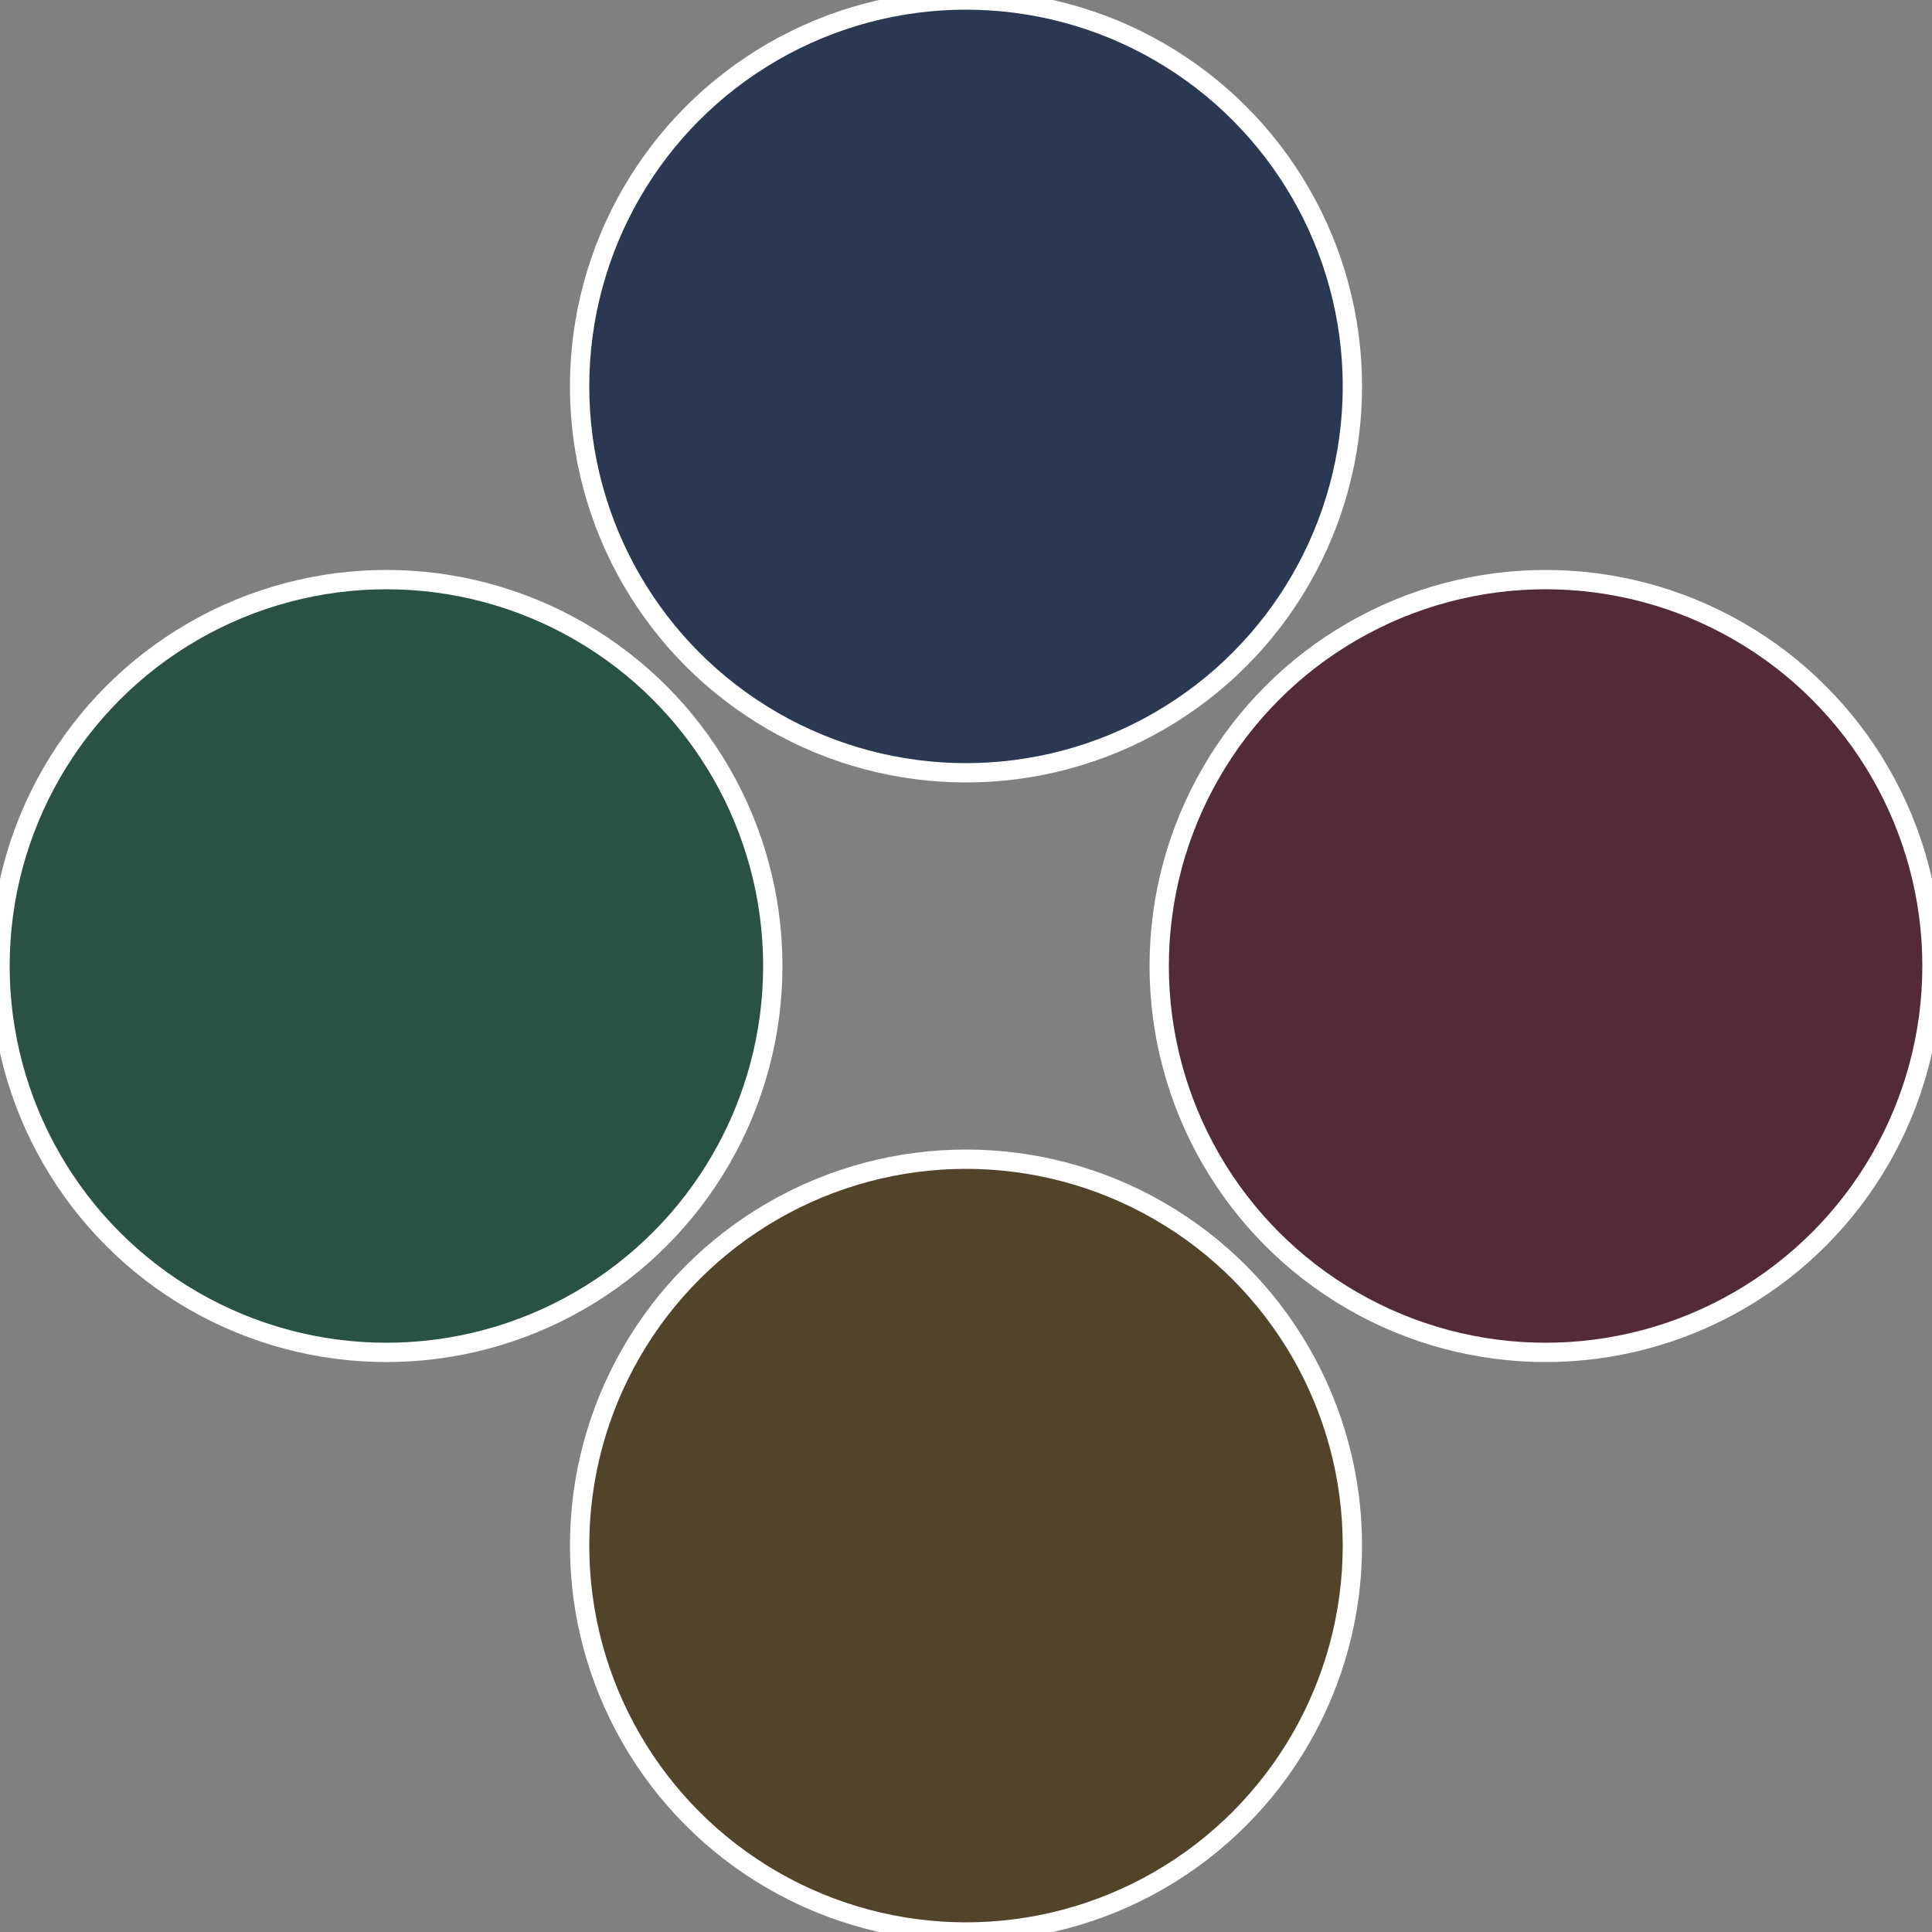
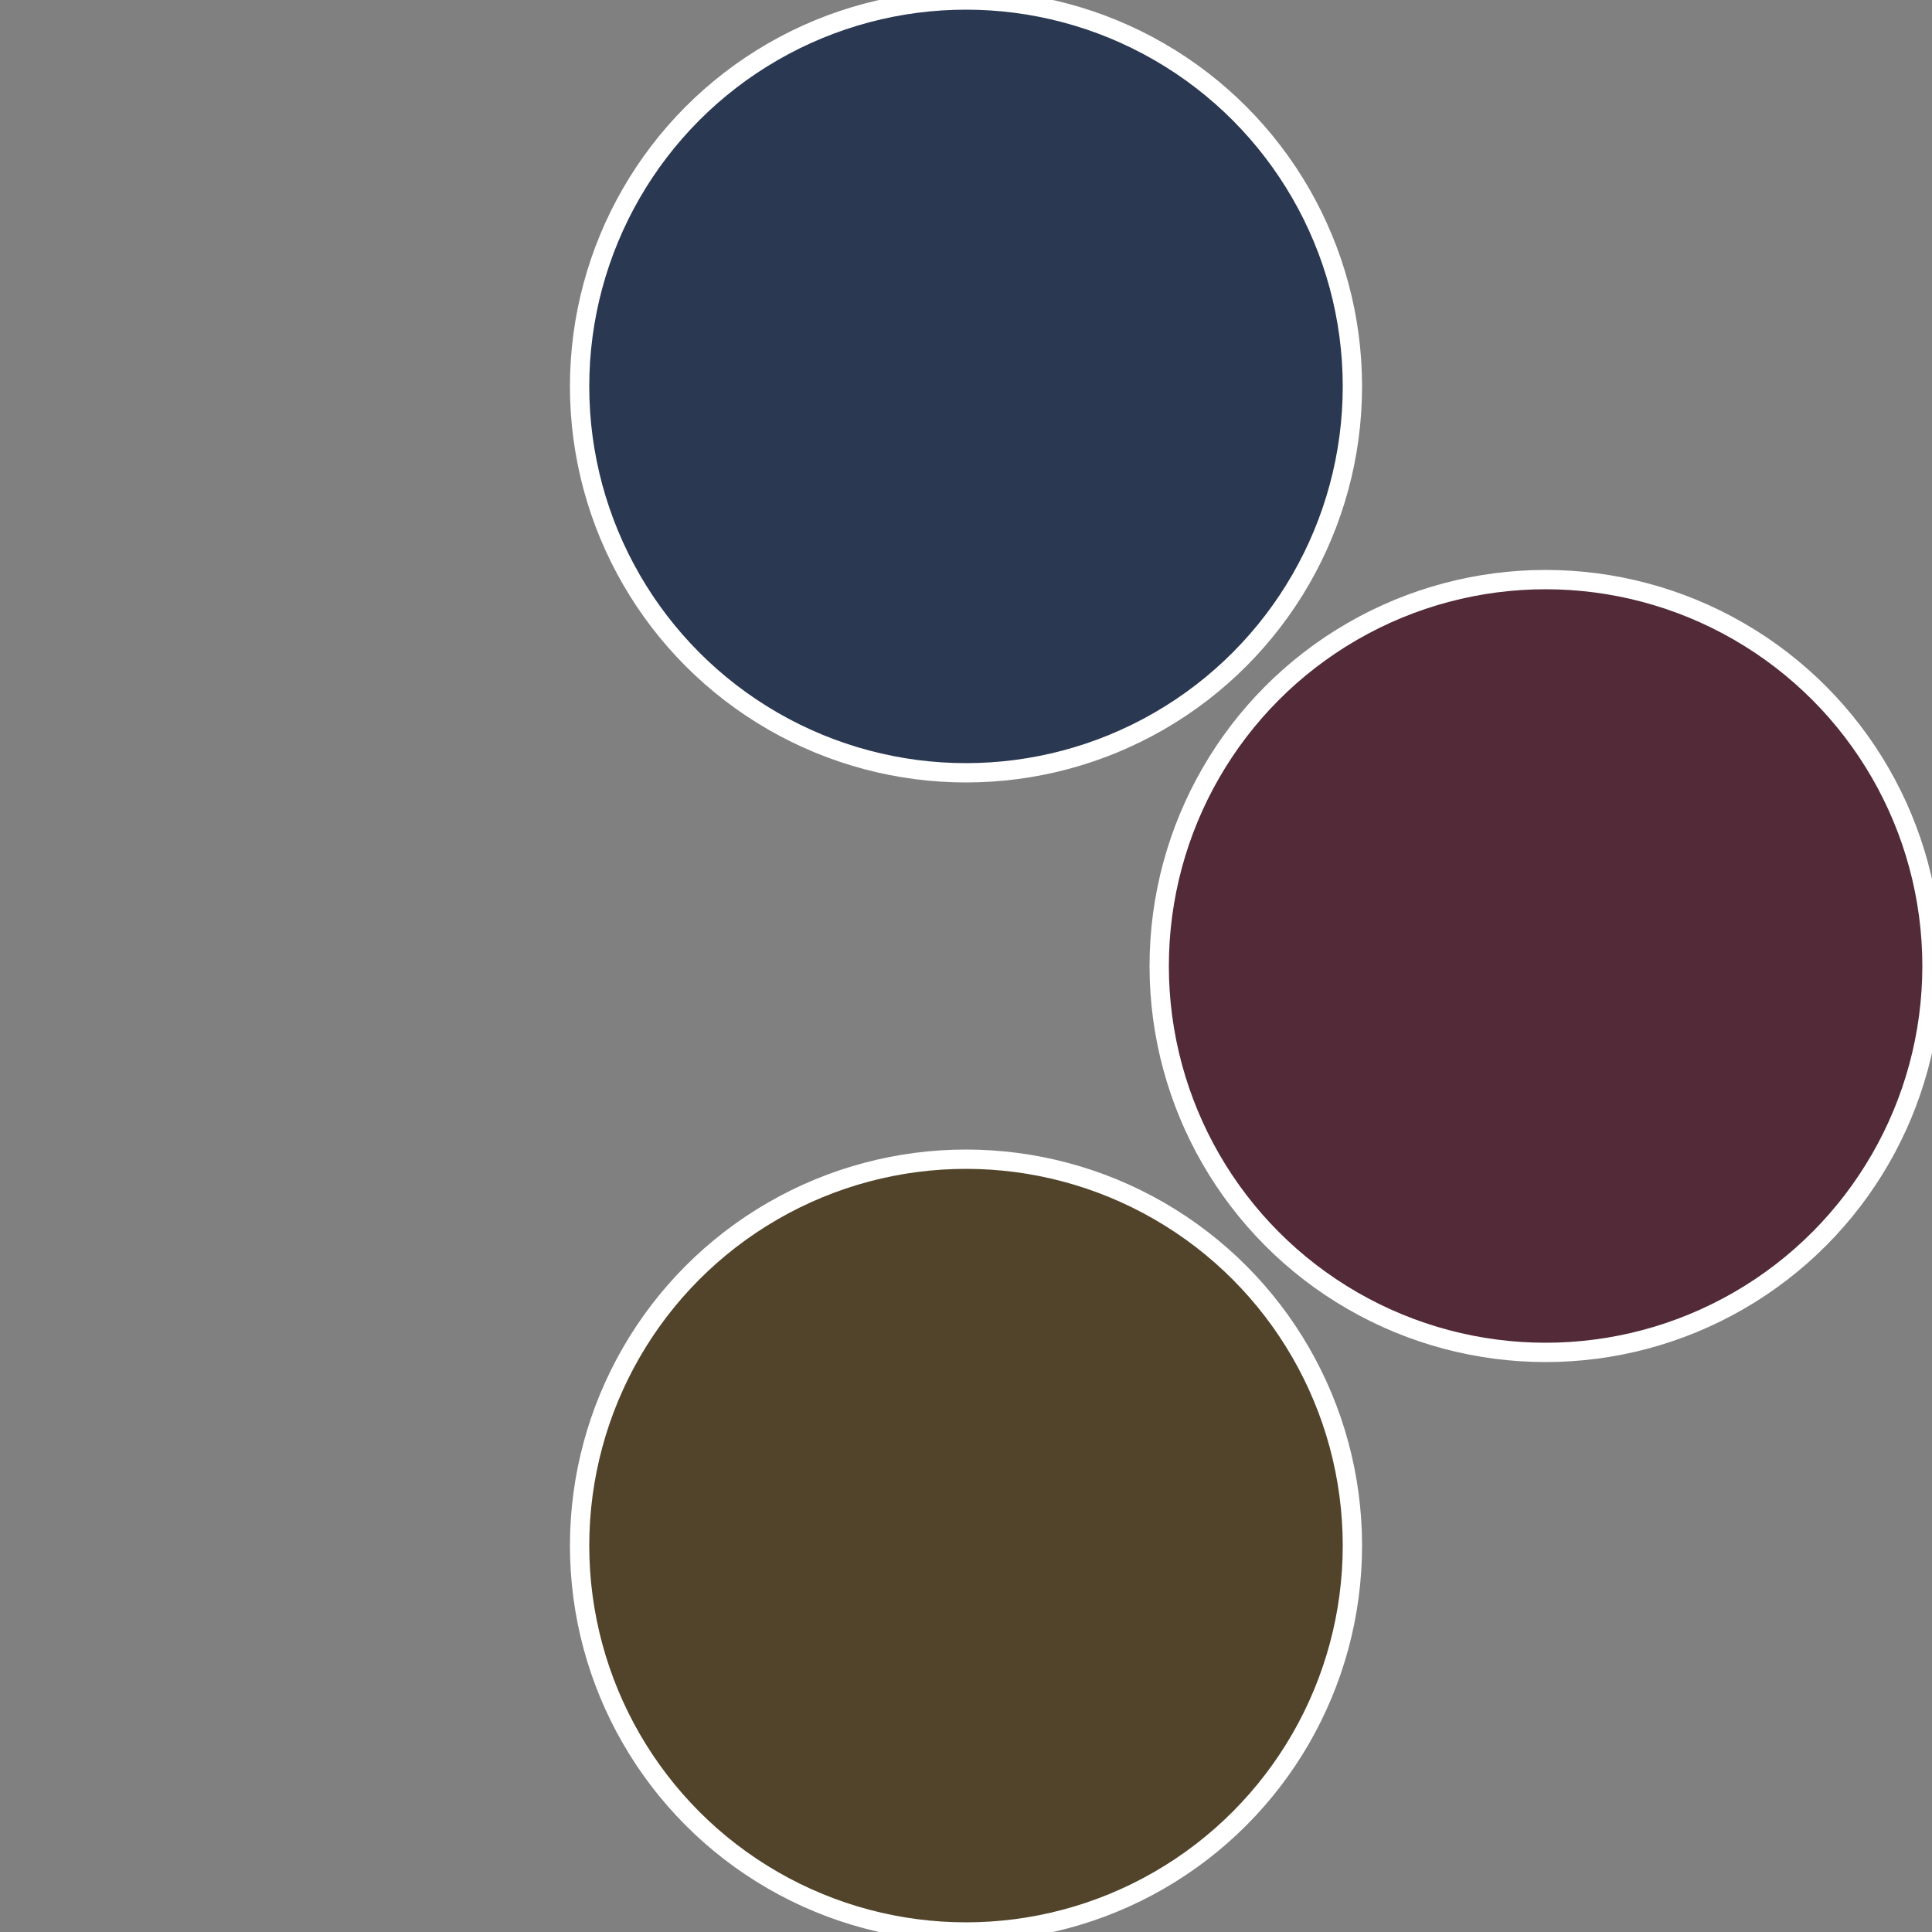
<svg xmlns="http://www.w3.org/2000/svg" width="500" height="500" viewBox="-1 -1 2 2">
  <rect x="-1" y="-1" width="2" height="2" fill="#808080" stroke="none" />
  <circle cx="0.6" cy="0" r="0.4" fill="#522a38" stroke="#fff" stroke-width="1%" />
  <circle cx="3.6739403974421E-17" cy="0.6" r="0.4" fill="#52442a" stroke="#fff" stroke-width="1%" />
-   <circle cx="-0.6" cy="7.3478807948841E-17" r="0.4" fill="#2a5244" stroke="#fff" stroke-width="1%" />
  <circle cx="-1.1021821192326E-16" cy="-0.6" r="0.4" fill="#2a3852" stroke="#fff" stroke-width="1%" />
</svg>